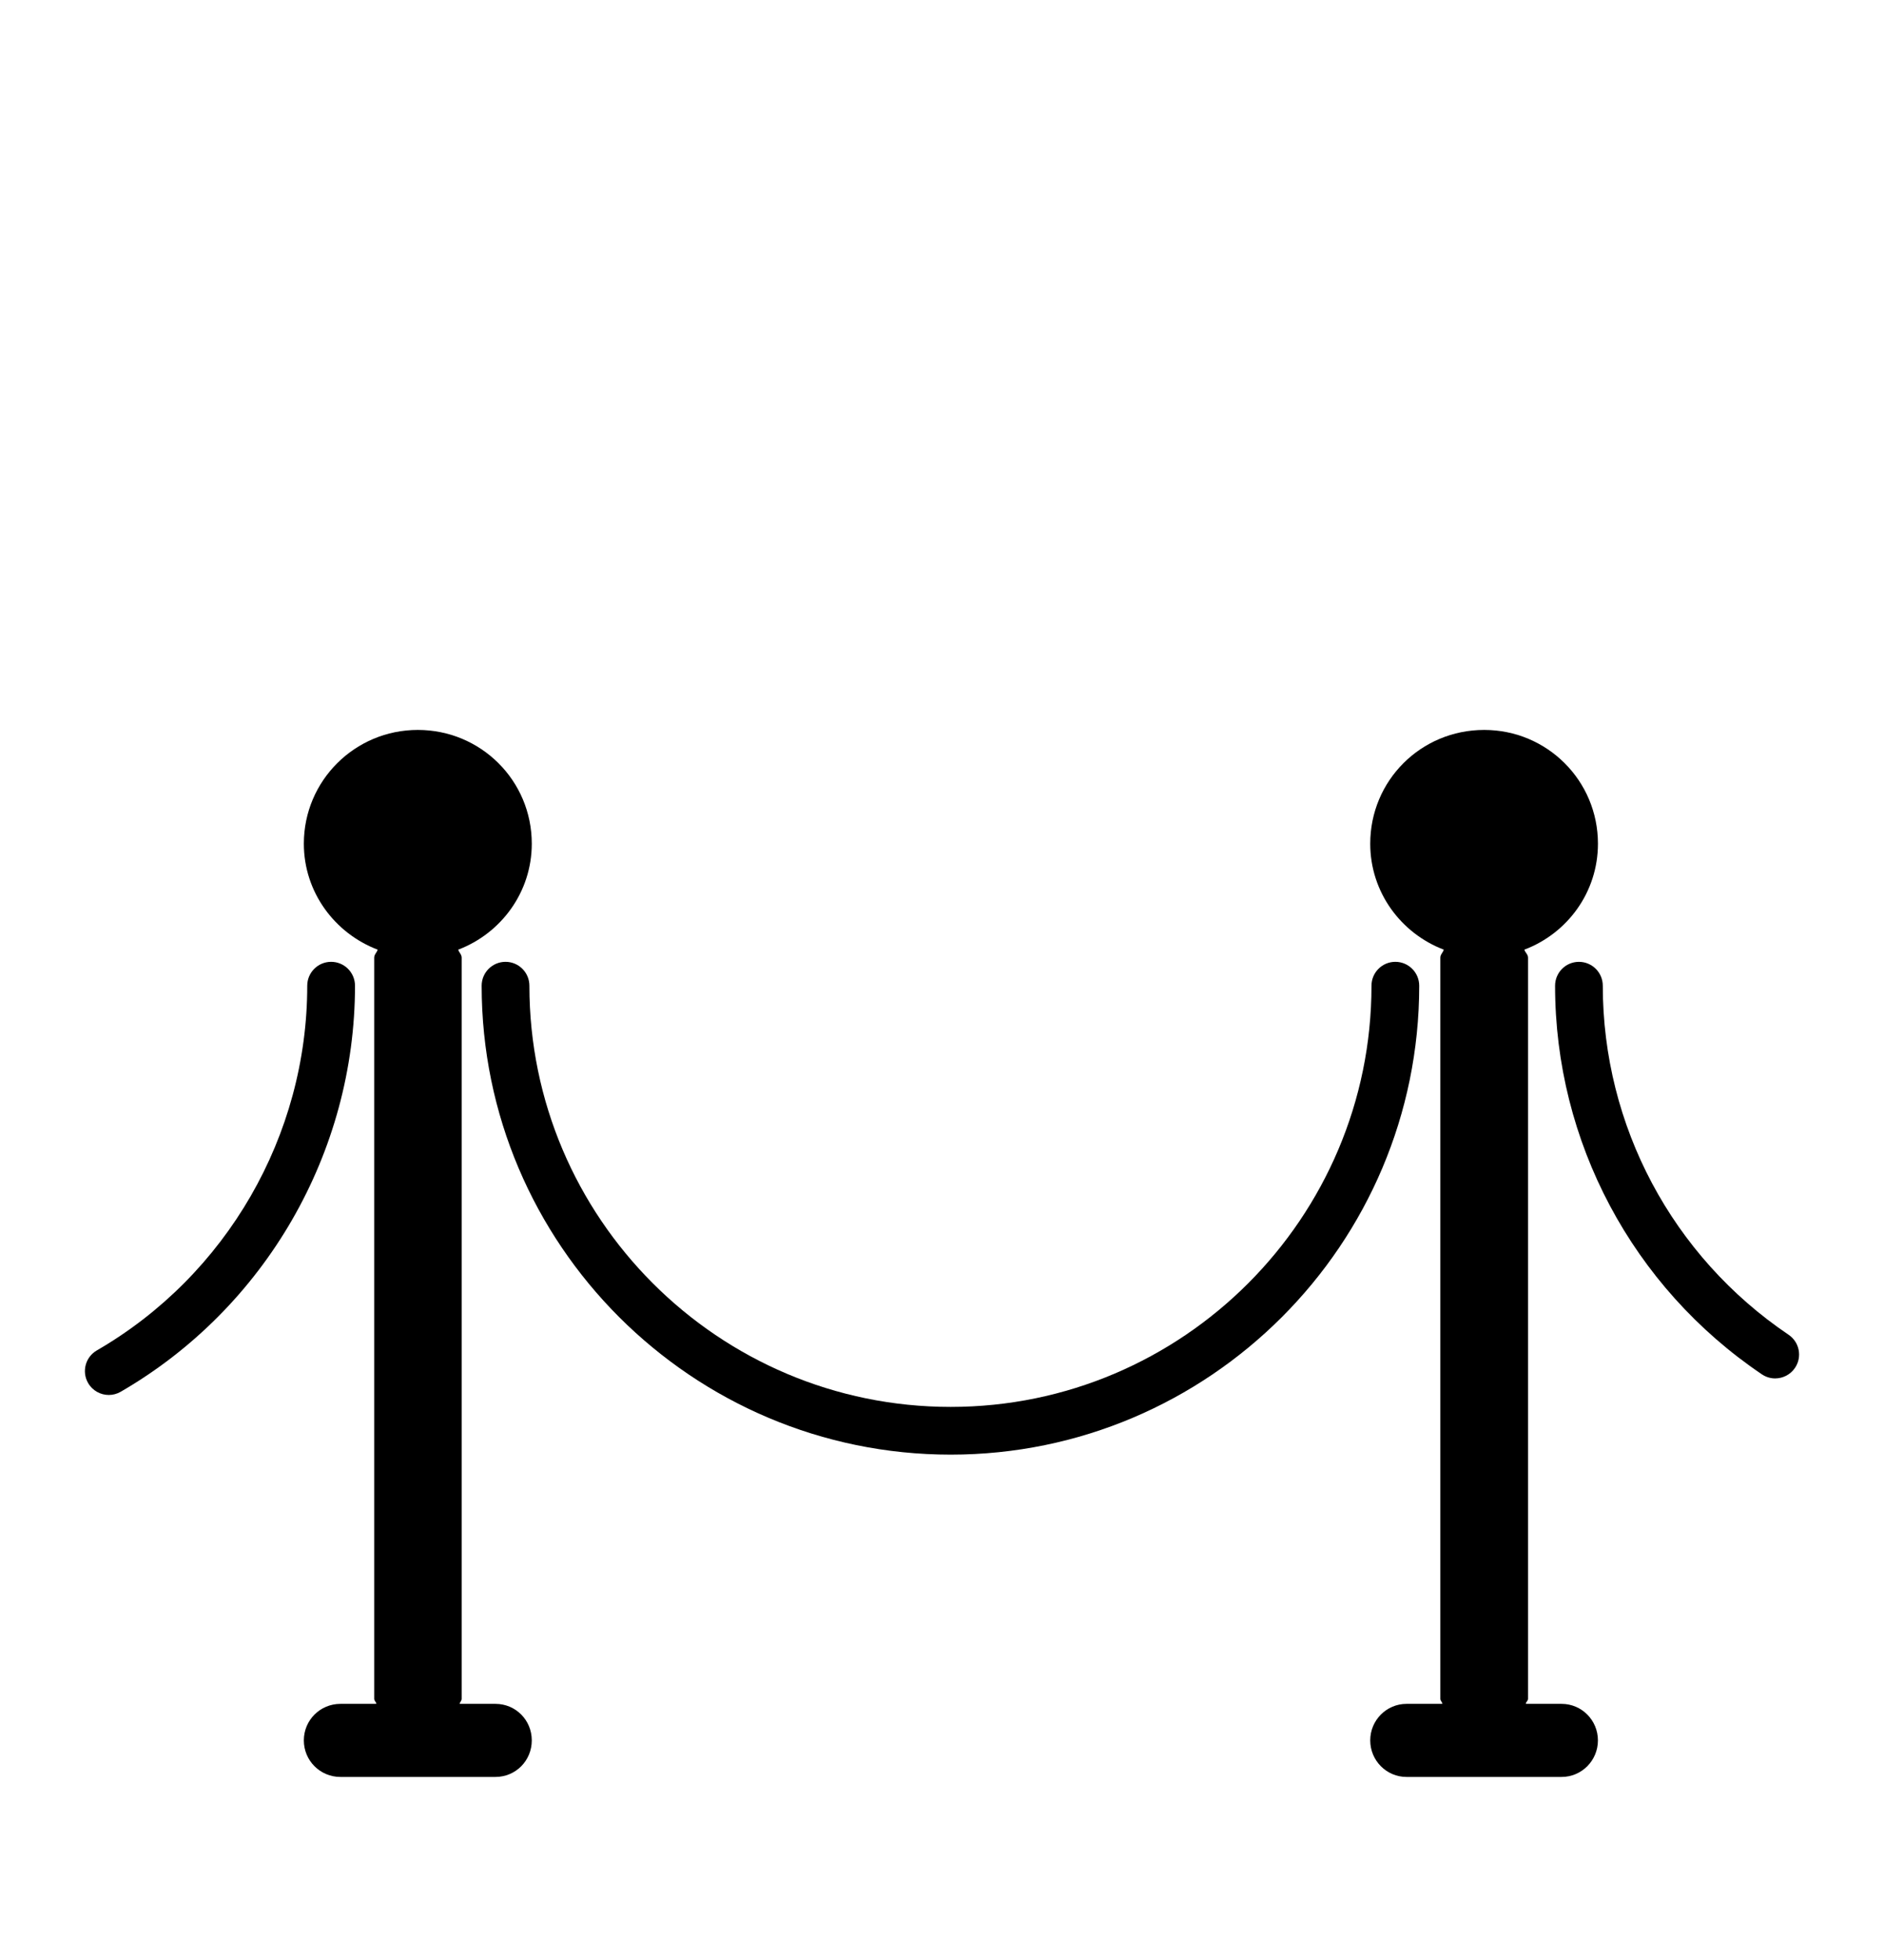
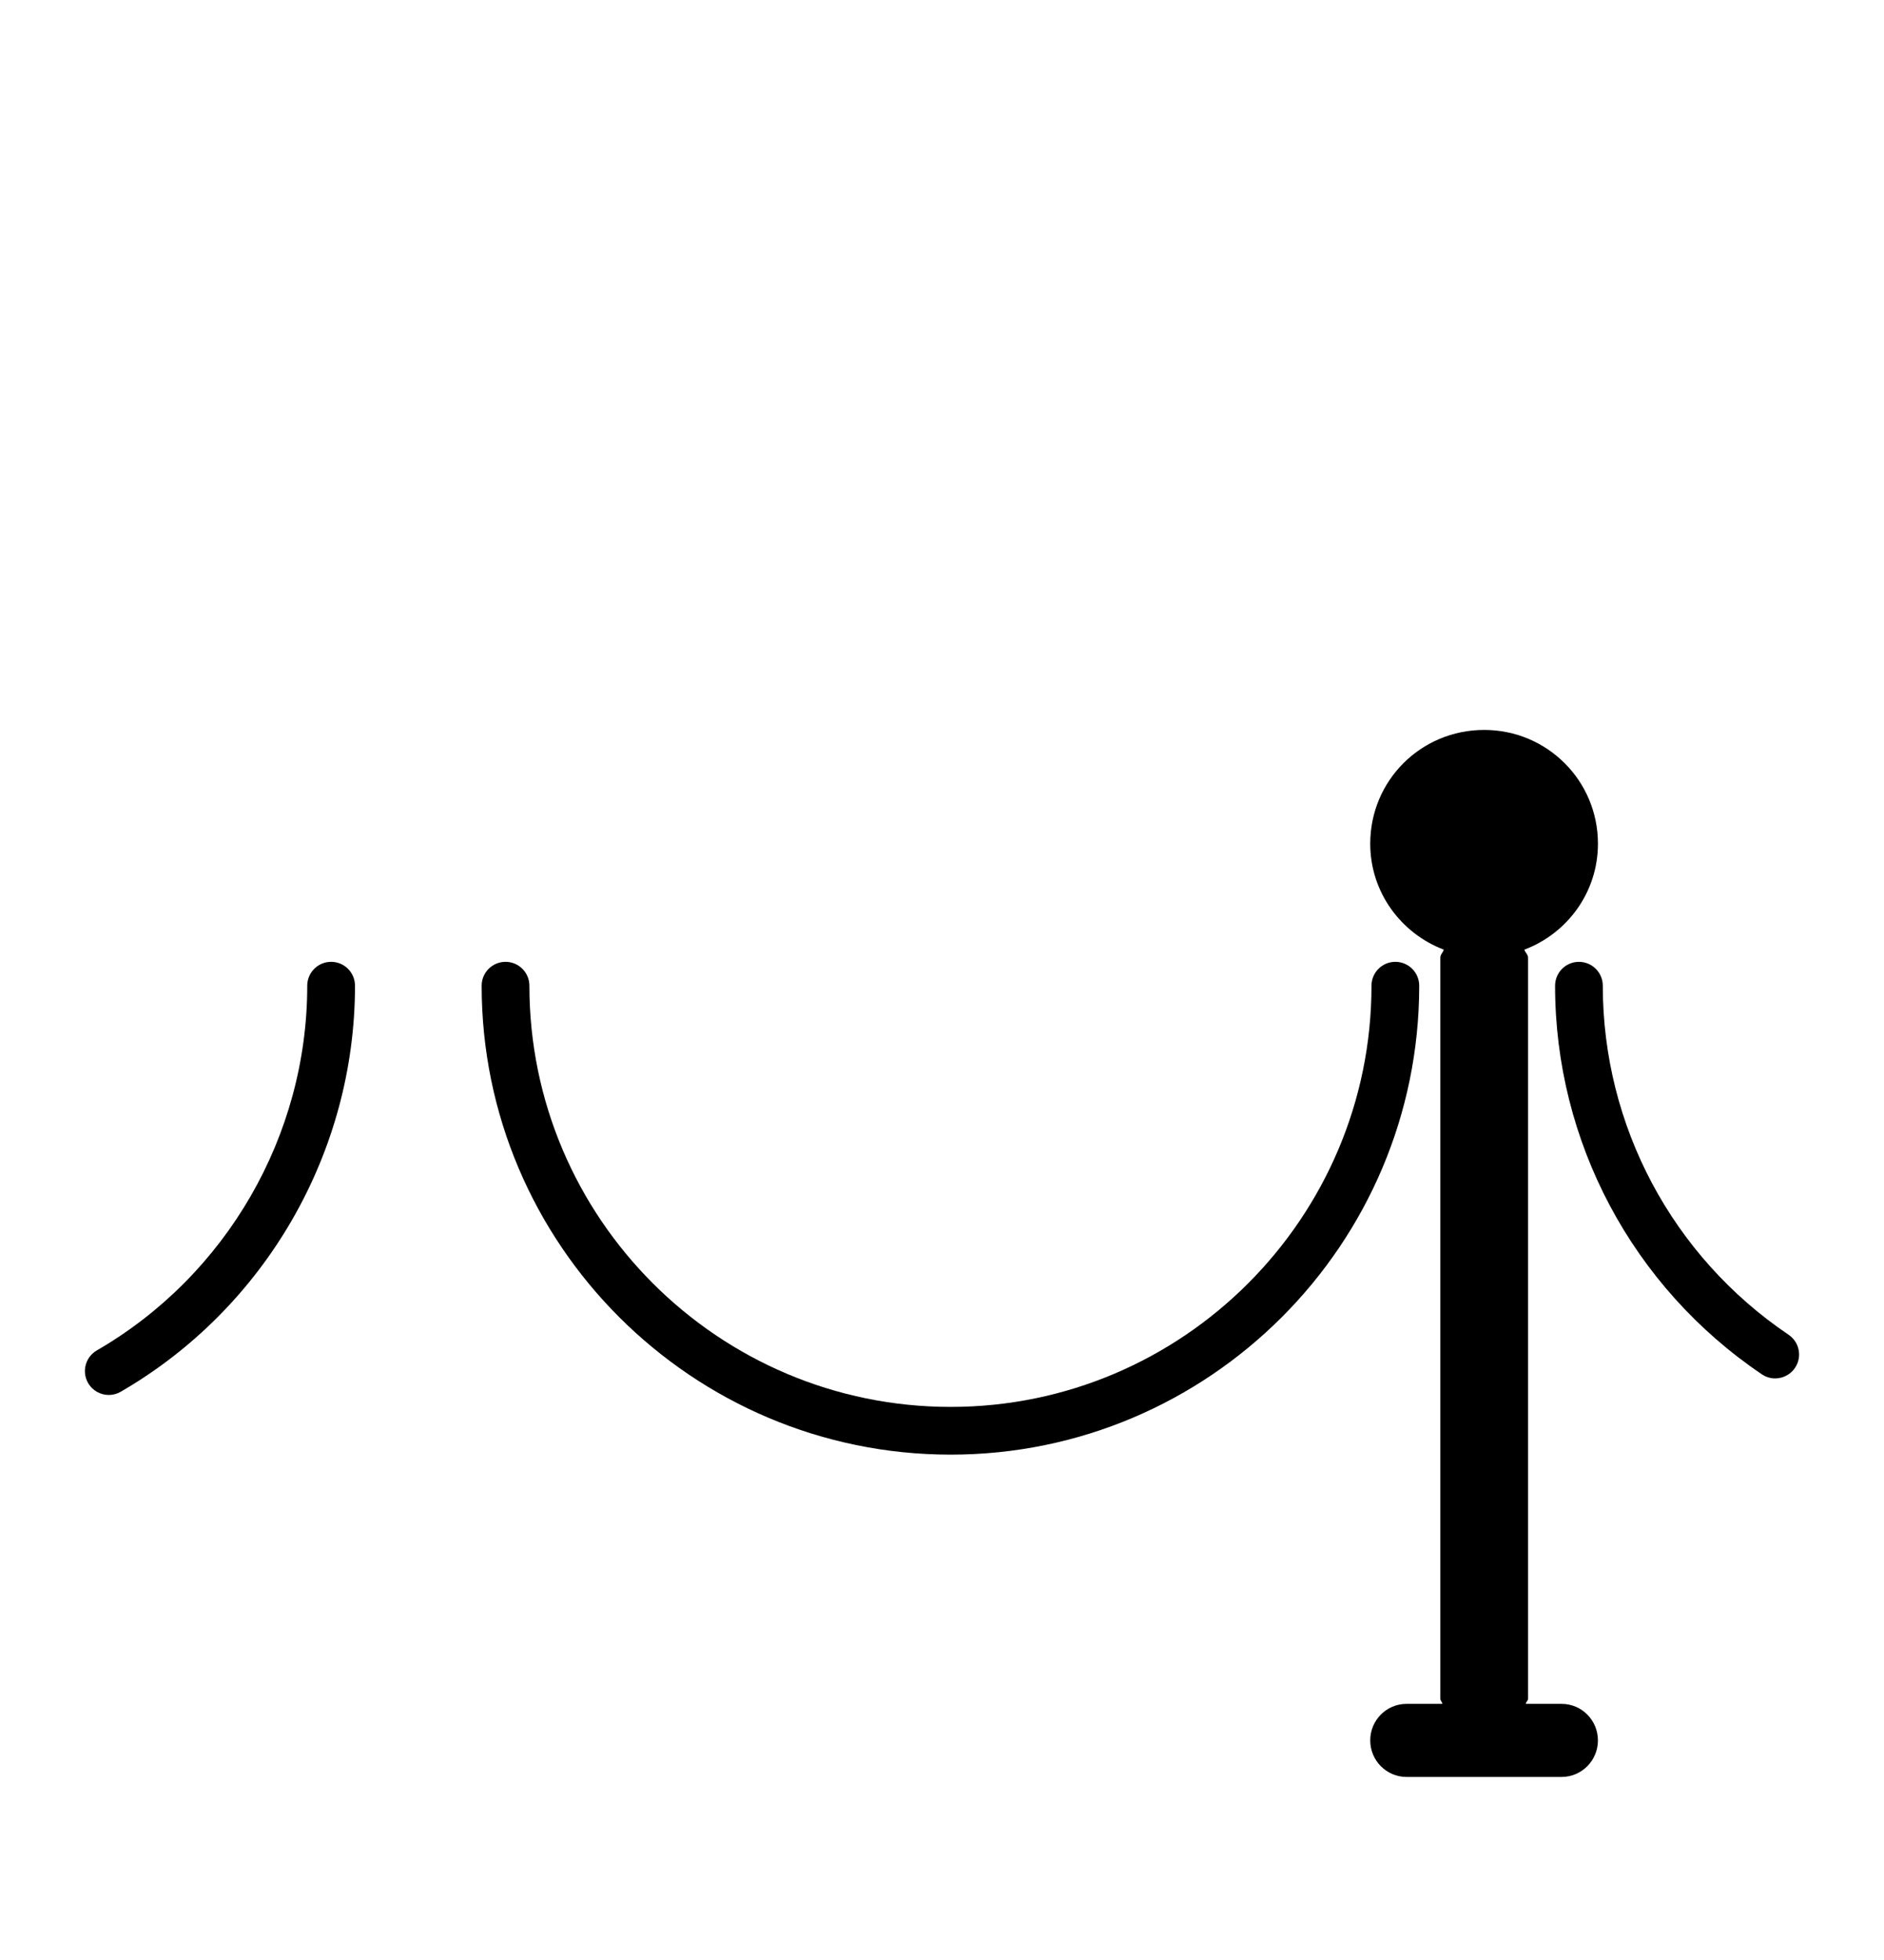
<svg xmlns="http://www.w3.org/2000/svg" version="1.1" id="Calque_1" x="0px" y="0px" width="400px" height="416px" viewBox="0 0 400 416" enable-background="new 0 0 400 416" xml:space="preserve">
  <path d="M296.25,204.143c-2.799,0-5.065,2.271-5.065,5.07c0,49.293-40.078,89.396-89.34,89.396  c-49.322,0-89.447-40.103-89.447-89.396c0-2.8-2.271-5.07-5.069-5.07c-2.799,0-5.068,2.271-5.068,5.07  c0,54.879,44.675,99.526,99.586,99.526c54.851,0,99.476-44.645,99.472-99.526C301.315,206.414,299.048,204.143,296.25,204.143z" />
  <path d="M331.558,361.637h-7.605c0-0.413,0.472-0.618,0.472-1.083V203.267c0-0.726-0.618-1.086-0.777-1.708  c9.152-3.464,15.618-12.205,15.618-22.487c0-13.394-10.813-24.148-24.151-24.148c-13.438,0-24.195,10.754-24.195,24.148  c0,10.286,6.513,19.022,15.613,22.487c-0.158,0.622-0.729,0.982-0.729,1.708v157.287c0,0.464,0.412,0.674,0.412,1.083h-7.6  c-4.231,0-7.696,3.46-7.696,7.753c0,4.294,3.465,7.757,7.696,7.757h32.94c4.241,0,7.705-3.463,7.705-7.757  C339.26,365.097,335.804,361.637,331.558,361.637z" />
-   <path d="M105.199,361.637h-7.603c0.051-0.413,0.424-0.618,0.424-1.083V203.267c0-0.726-0.572-1.086-0.729-1.708  c9.101-3.464,15.614-12.205,15.614-22.487c0-13.394-10.81-24.148-24.203-24.148c-13.331,0-24.191,10.754-24.191,24.148  c0,10.286,6.56,19.022,15.668,22.487c-0.157,0.622-0.729,0.982-0.729,1.708v157.287c0,0.464,0.413,0.674,0.464,1.083h-7.644  c-4.297,0-7.761,3.46-7.761,7.753c0,4.294,3.46,7.757,7.761,7.757h32.928c4.297,0,7.707-3.463,7.707-7.757  C112.906,365.097,109.496,361.637,105.199,361.637z" />
  <path d="M379.735,283.292c-24.694-16.669-39.44-44.359-39.44-74.075c0-2.8-2.268-5.07-5.065-5.07c-2.799,0-5.065,2.271-5.065,5.07  c0,33.093,16.415,63.924,43.907,82.479c0.868,0.587,1.854,0.867,2.83,0.867c1.626-0.007,3.224-0.788,4.202-2.239  C382.673,288.006,382.058,284.854,379.735,283.292z" />
  <path d="M70.302,204.143c-2.8,0-5.07,2.271-5.07,5.07c0,31.797-17.12,61.462-44.675,77.408c-2.422,1.403-3.25,4.502-1.847,6.926  c0.939,1.62,2.641,2.528,4.387,2.528c0.86,0,1.735-0.219,2.533-0.683c30.68-17.754,49.741-50.775,49.741-86.18  C75.371,206.414,73.1,204.143,70.302,204.143z" />
</svg>